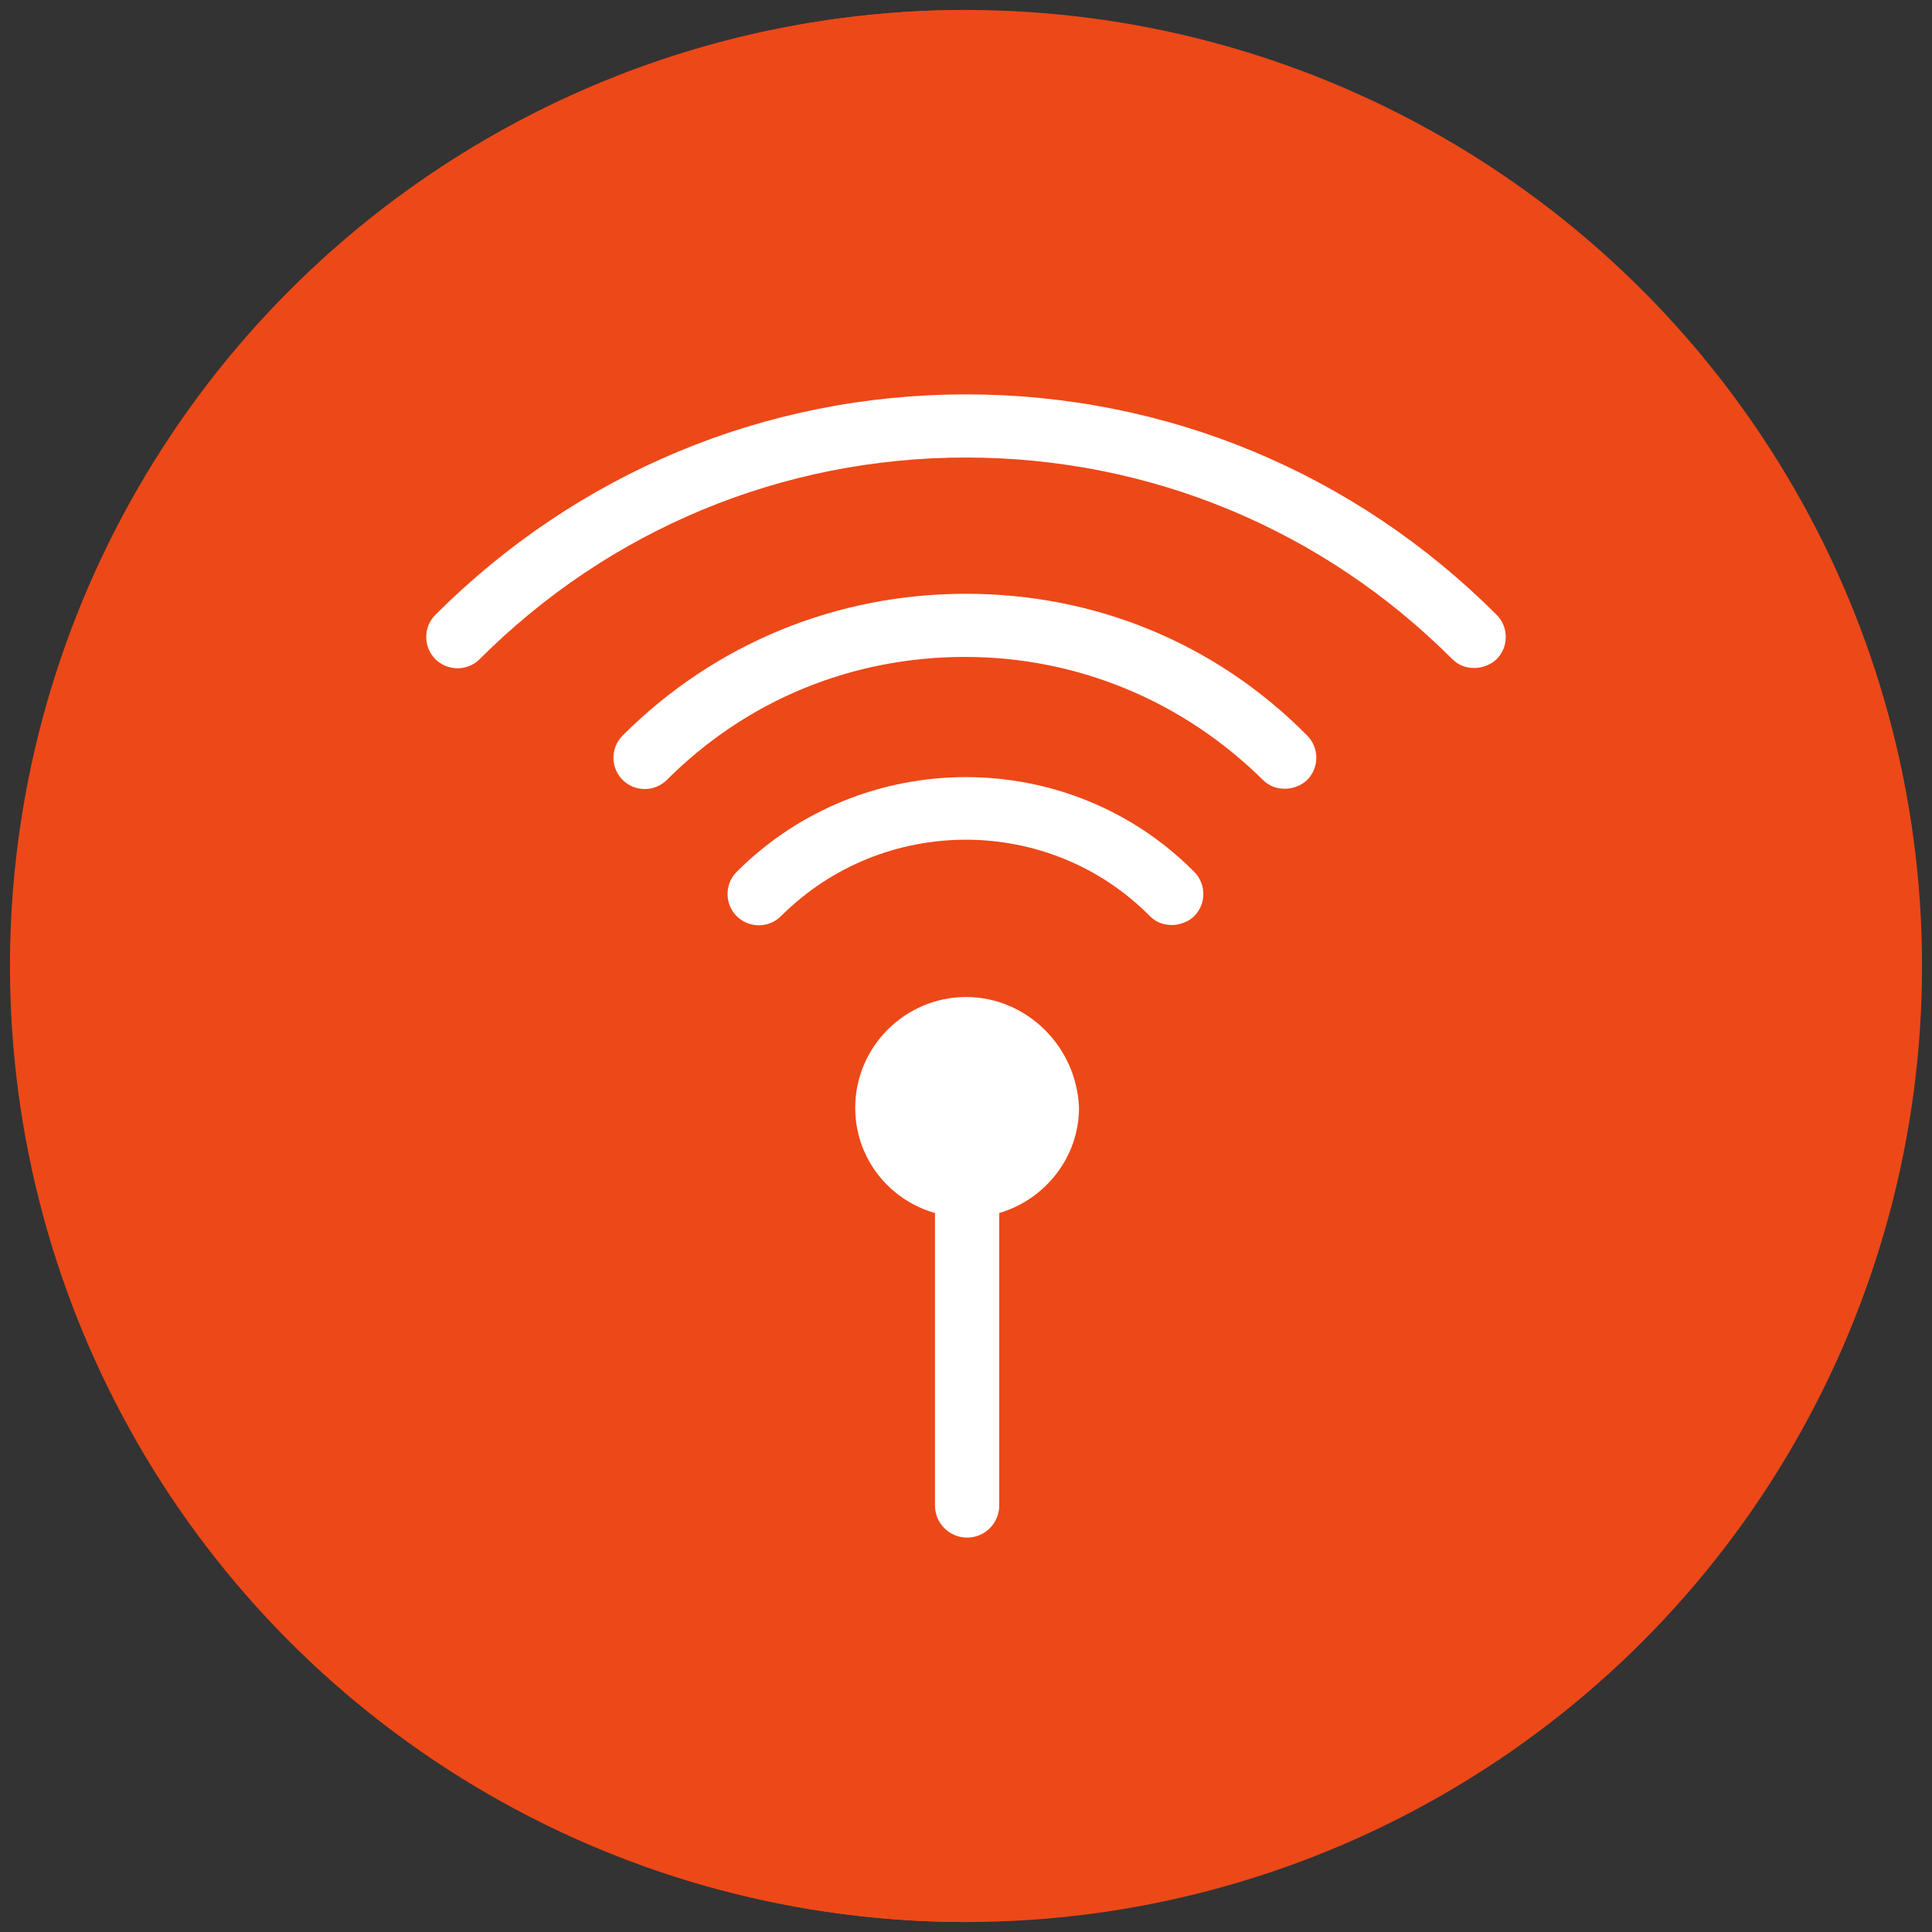
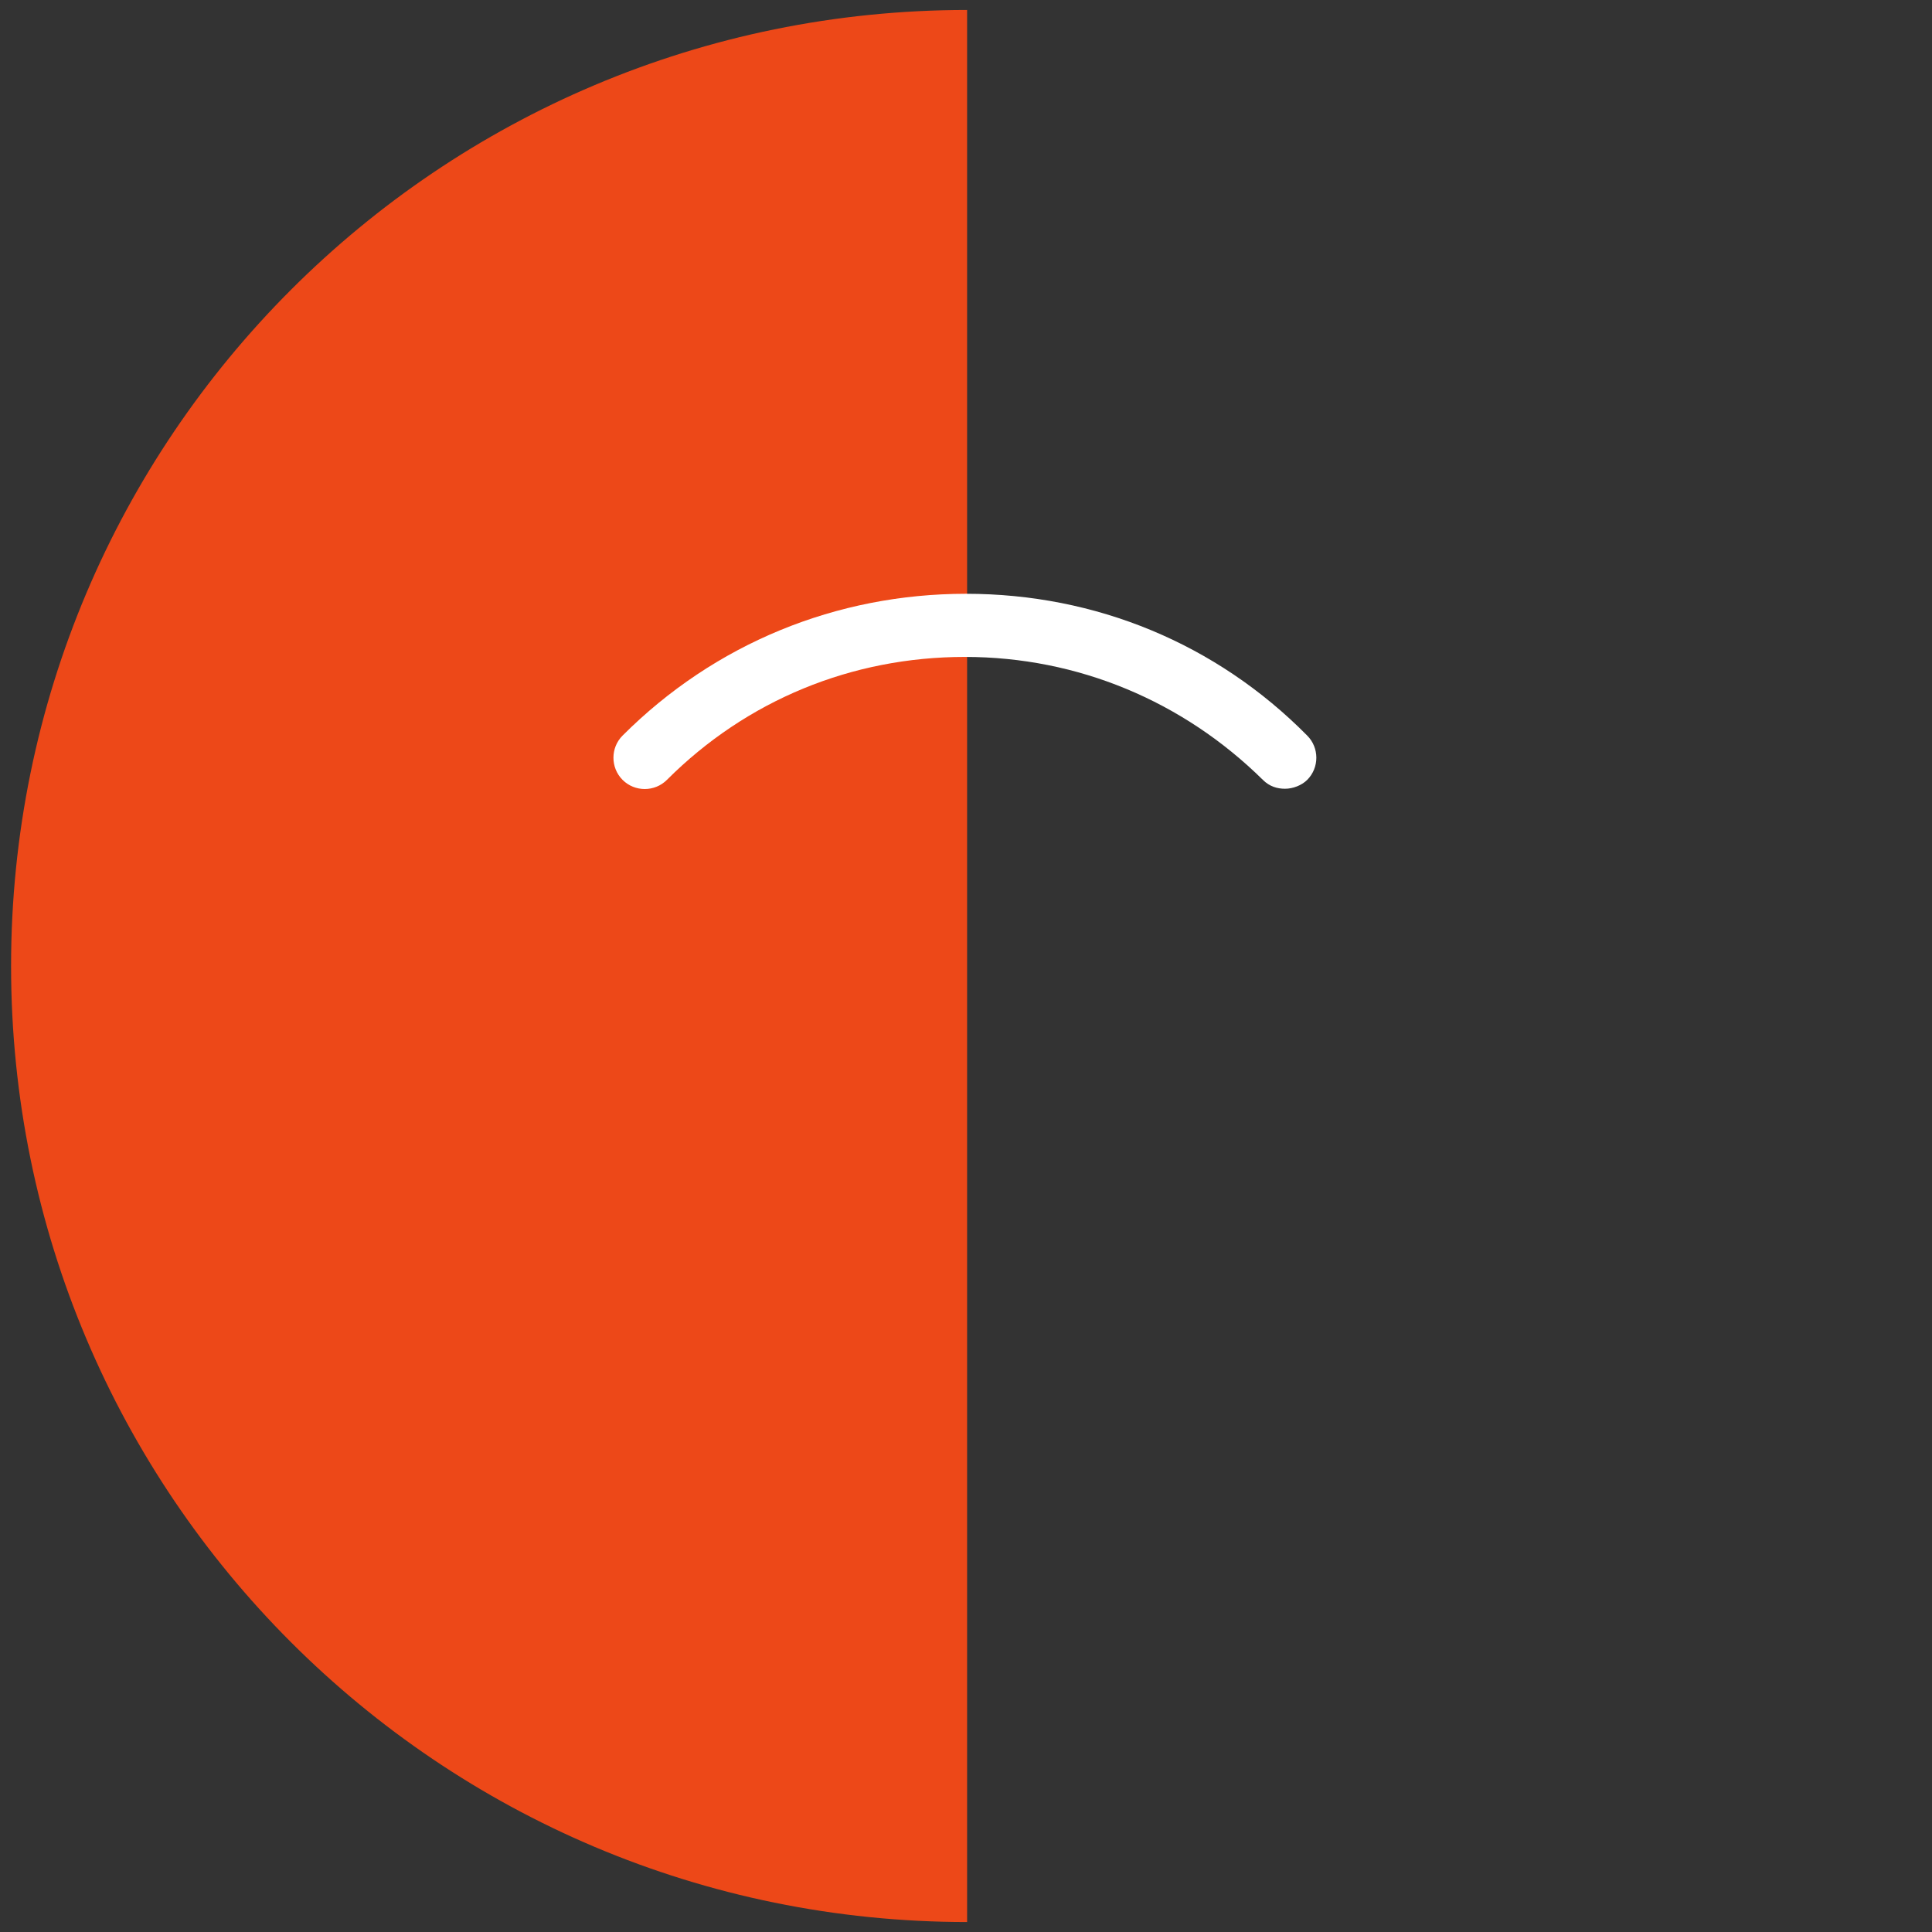
<svg xmlns="http://www.w3.org/2000/svg" id="Layer_1" x="0px" y="0px" viewBox="0 0 174.4 174.4" style="enable-background:new 0 0 174.4 174.4;" xml:space="preserve">
  <rect x="0" y="0" width="174.4" height="174.4" fill="#333333" stroke="none" />
  <style type="text/css"> .st0{fill:#ED4818;} .st1{fill:#FFFFFF;} </style>
  <g>
-     <circle class="st0" cx="87.2" cy="87.2" r="86.3" />
    <path class="st0" d="M87.3,173.5C39.6,173.5,1,134.9,1,87.2S39.6,0.9,87.3,0.9" />
  </g>
  <g>
-     <path class="st1" d="M135.1,55.5c-12.8-12.8-29.8-19.9-47.9-19.9s-35.1,7.1-47.9,19.9c-1.1,1.1-1.1,2.9,0,4s2.9,1.1,4,0 C55,47.8,70.6,41.3,87.2,41.3s32.2,6.5,43.9,18.2c0.6,0.6,1.3,0.8,2,0.8s1.5-0.3,2-0.8C136.2,58.4,136.2,56.6,135.1,55.5z" />
    <path class="st1" d="M87.2,53.6c-11.7,0-22.7,4.5-31,12.8c-1.1,1.1-1.1,2.9,0,4s2.9,1.1,4,0c7.2-7.2,16.7-11.1,26.9-11.1 s19.7,4,26.9,11.1c0.6,0.6,1.3,0.8,2,0.8s1.5-0.3,2-0.8c1.1-1.1,1.1-2.9,0-4C109.8,58.1,98.9,53.6,87.2,53.6z" />
-     <path class="st1" d="M66.5,78.7c-1.1,1.1-1.1,2.9,0,4s2.9,1.1,4,0c9.2-9.2,24.2-9.2,33.3,0c0.6,0.6,1.3,0.8,2,0.8s1.5-0.3,2-0.8 c1.1-1.1,1.1-2.9,0-4C96.5,67.3,77.9,67.3,66.5,78.7z" />
-     <path class="st1" d="M87.2,90c-5.5,0-10,4.5-10,10c0,4.5,3,8.3,7.2,9.5v26.4c0,1.6,1.3,2.9,2.9,2.9s2.9-1.3,2.9-2.9v-26.4 c4.1-1.2,7.2-5,7.2-9.5C97.2,94.5,92.7,90,87.2,90z" />
  </g>
</svg>